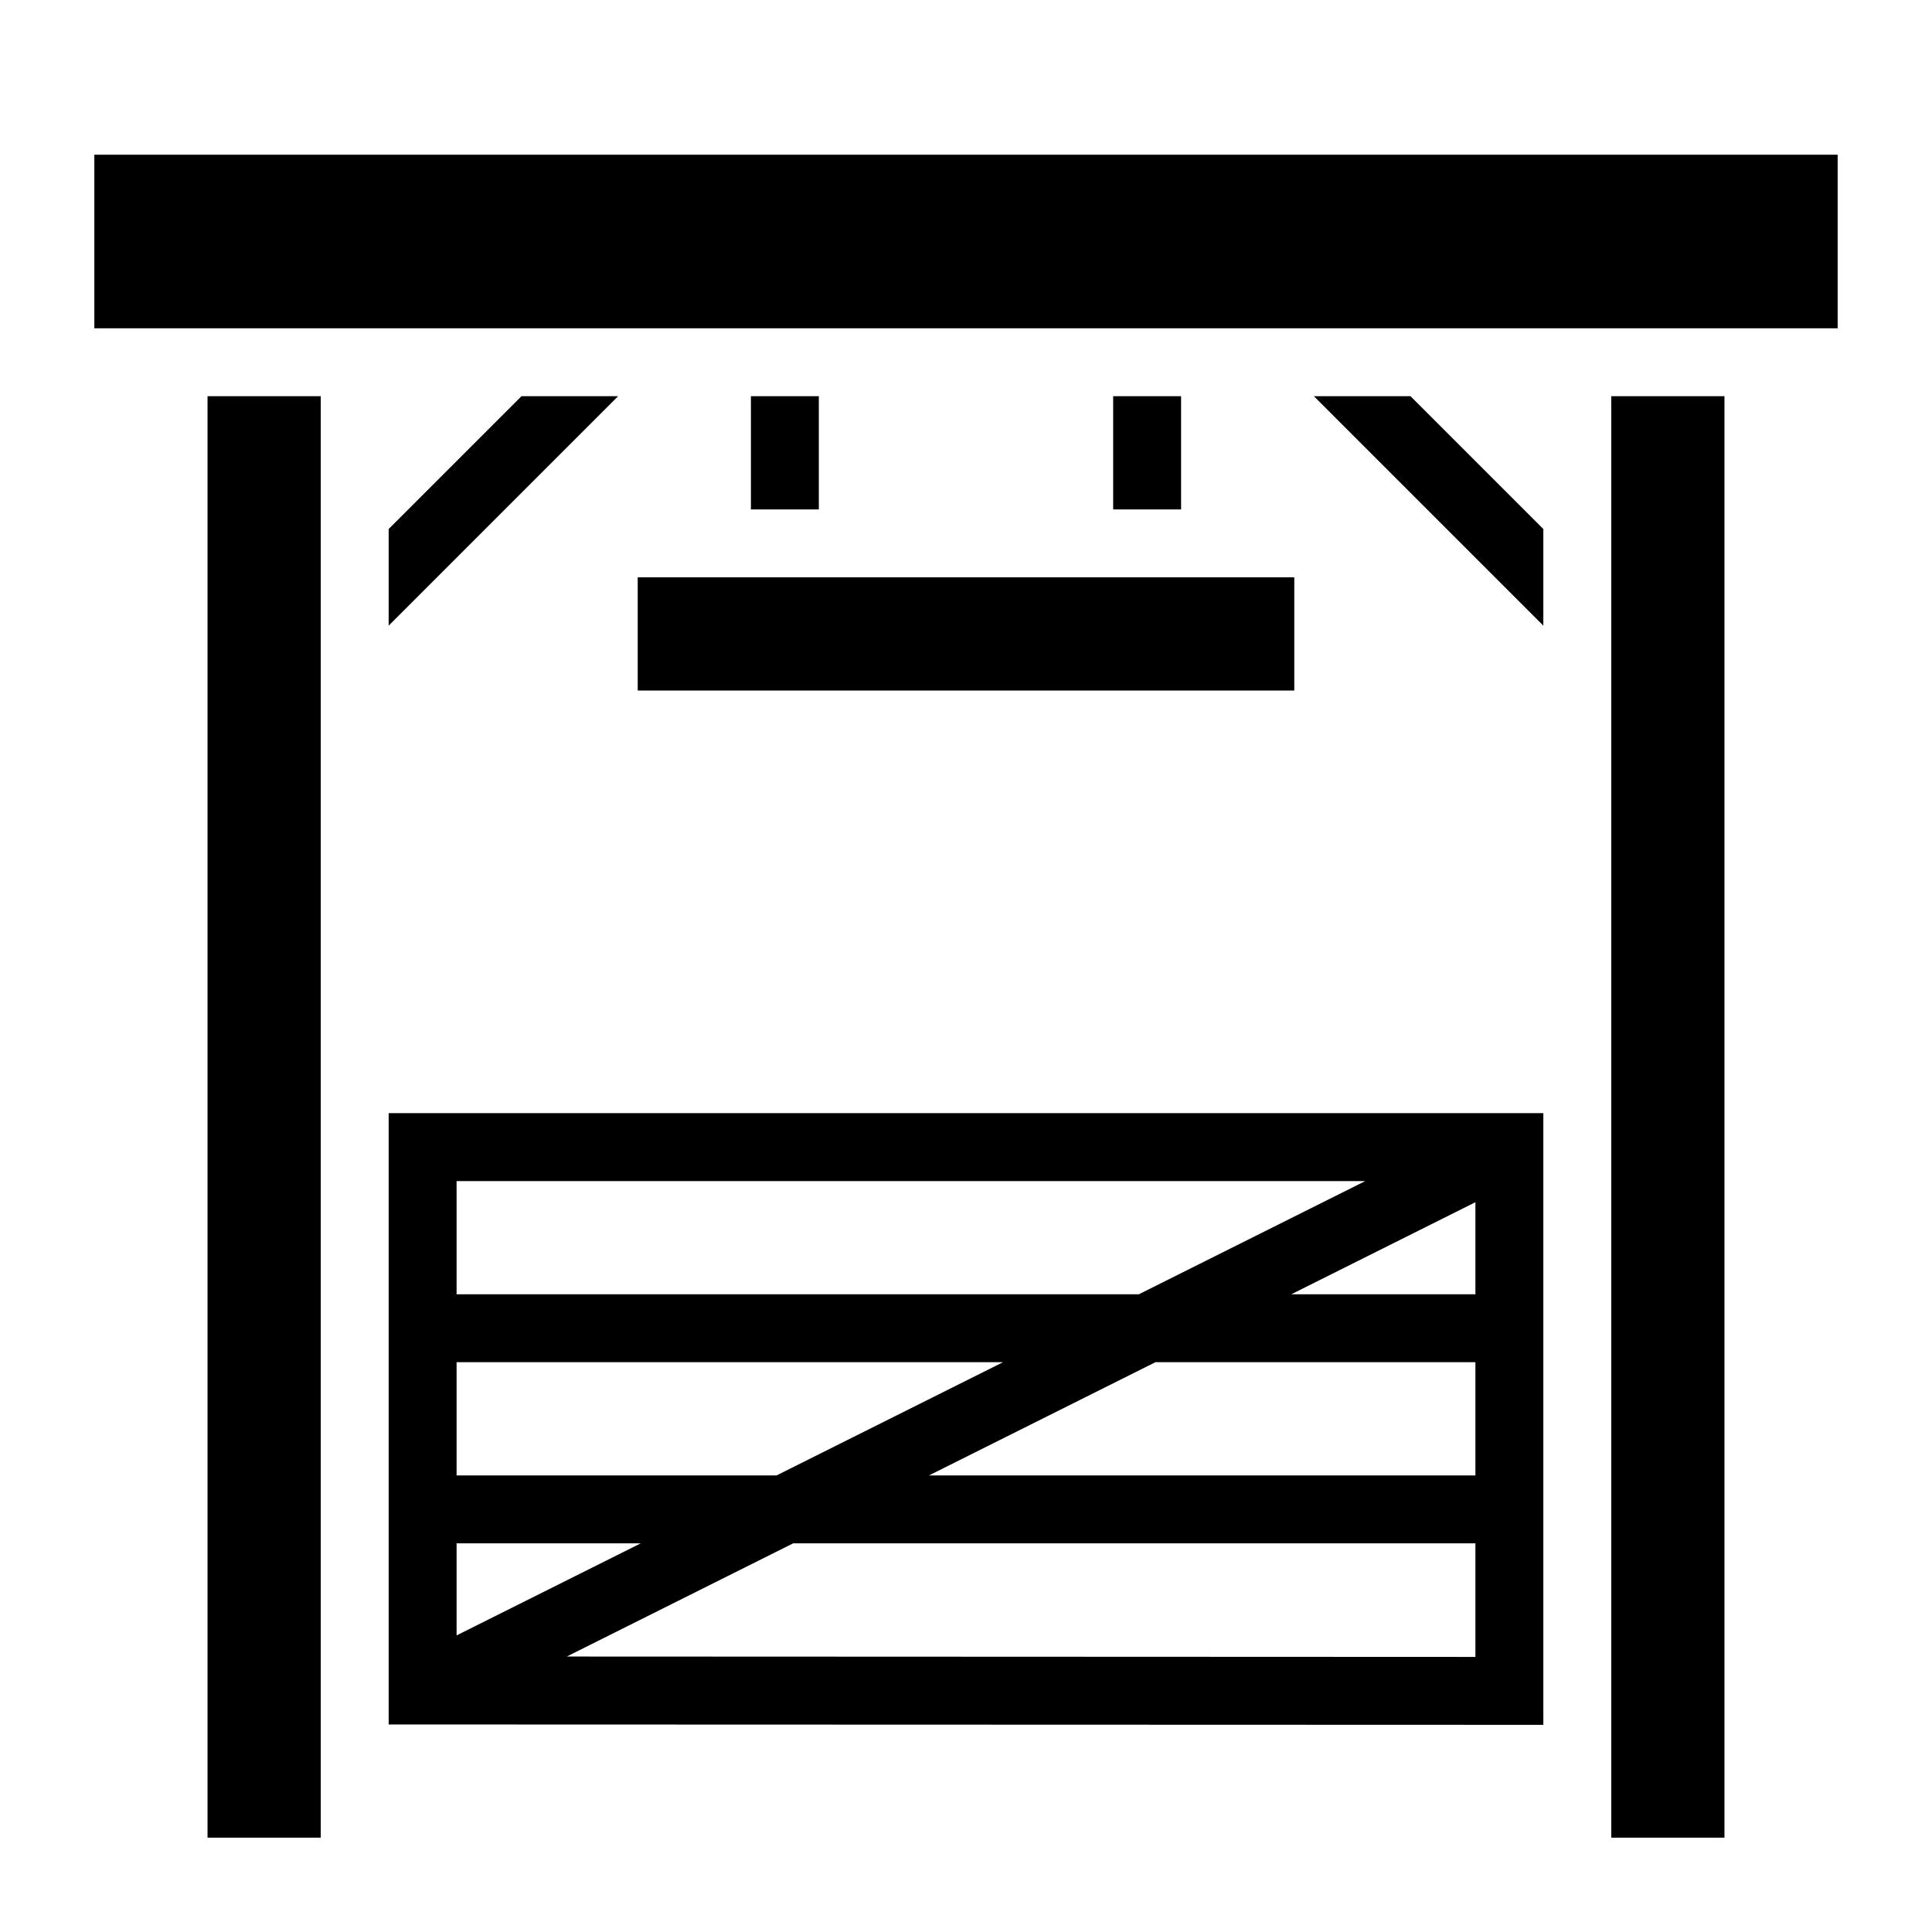
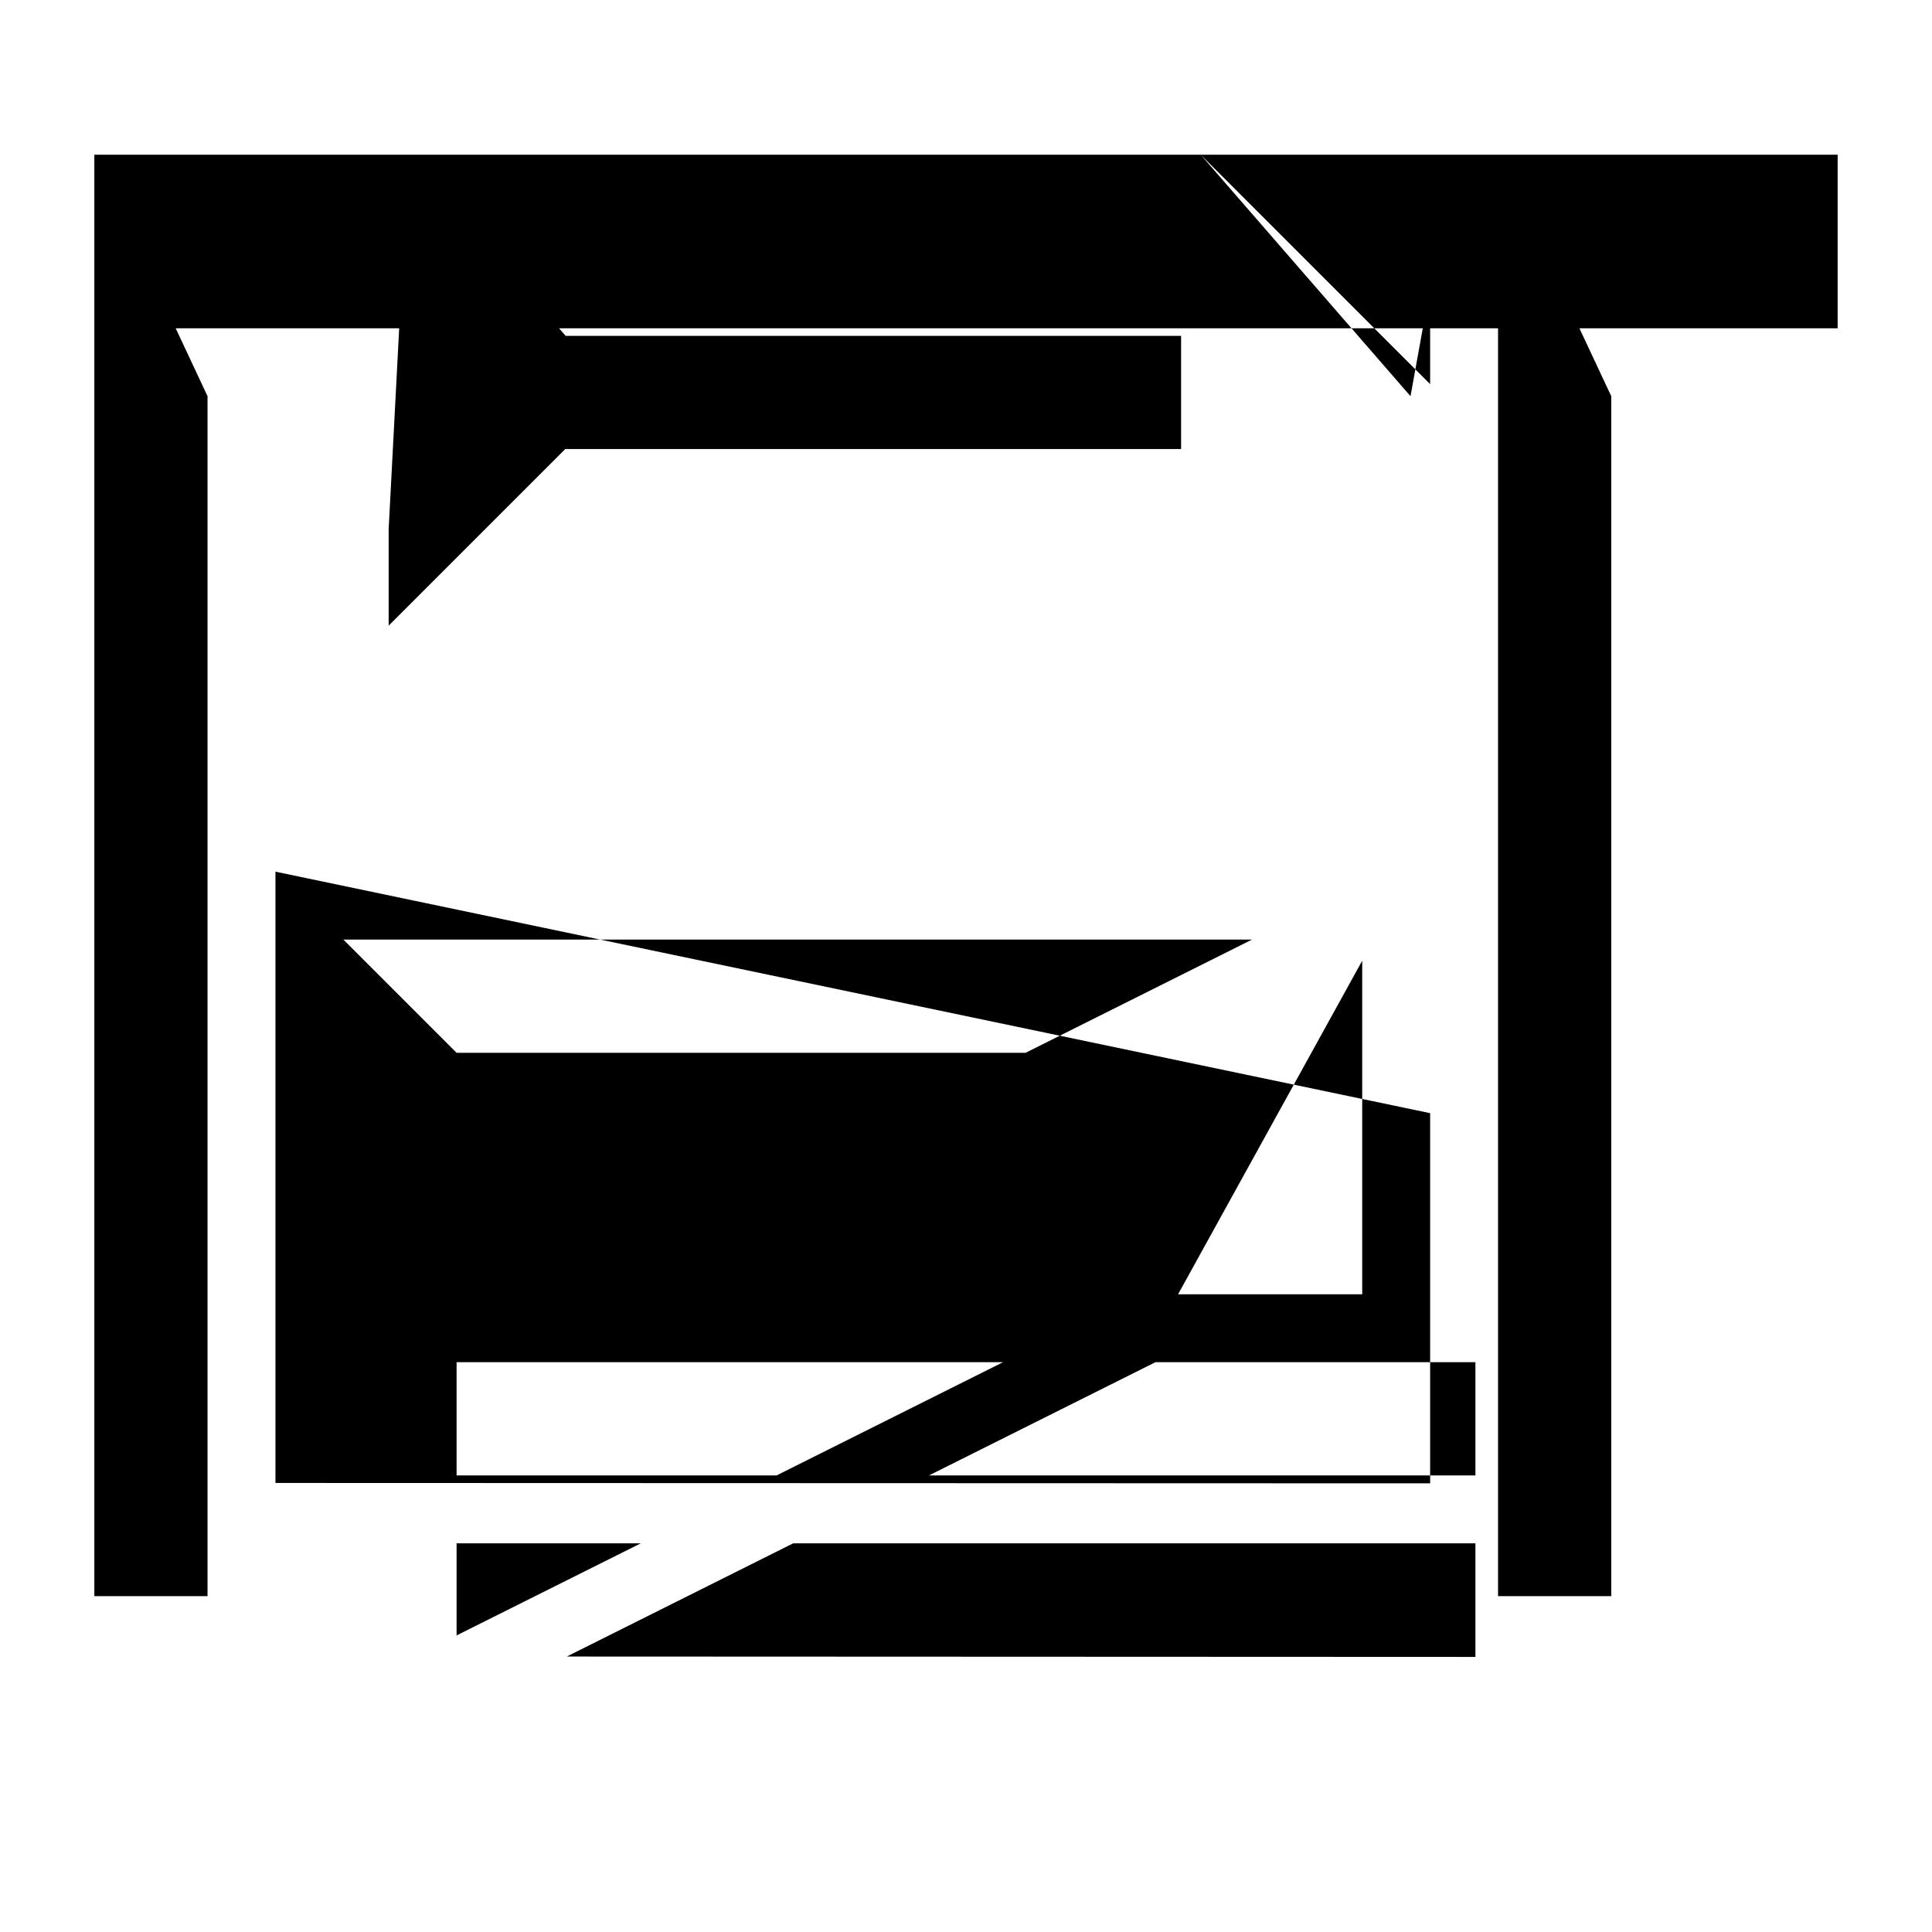
<svg xmlns="http://www.w3.org/2000/svg" width="800" height="800" viewBox="0 0 512 512">
-   <path fill="currentColor" d="M25 41v46h462V41zm30 64v382h30V105zm83.2 0L103 140.2v25.6l60.8-60.8zm60.8 0v30h18v-30zm96 0v30h18v-30zm53.2 0l60.8 60.8v-25.6L373.8 105zm78.8 0v382h30V105zm-258 48v30h174v-30zm-66 142v162l306 .1V295zm18 18h240.8l-60 30H121zm270 5.6V343h-48.8zM121 361h144.8l-60 30H121zm185.2 0H391v30H246.2zM121 409h48.8L121 433.4zm89.2 0H391v30.1l-240.8-.1z" />
+   <path fill="currentColor" d="M25 41v46h462V41zv382h30V105zm83.2 0L103 140.2v25.6l60.8-60.8zm60.8 0v30h18v-30zm96 0v30h18v-30zm53.2 0l60.8 60.8v-25.6L373.8 105zm78.8 0v382h30V105zm-258 48v30h174v-30zm-66 142v162l306 .1V295zm18 18h240.8l-60 30H121zm270 5.6V343h-48.8zM121 361h144.8l-60 30H121zm185.2 0H391v30H246.2zM121 409h48.8L121 433.4zm89.2 0H391v30.1l-240.8-.1z" />
</svg>